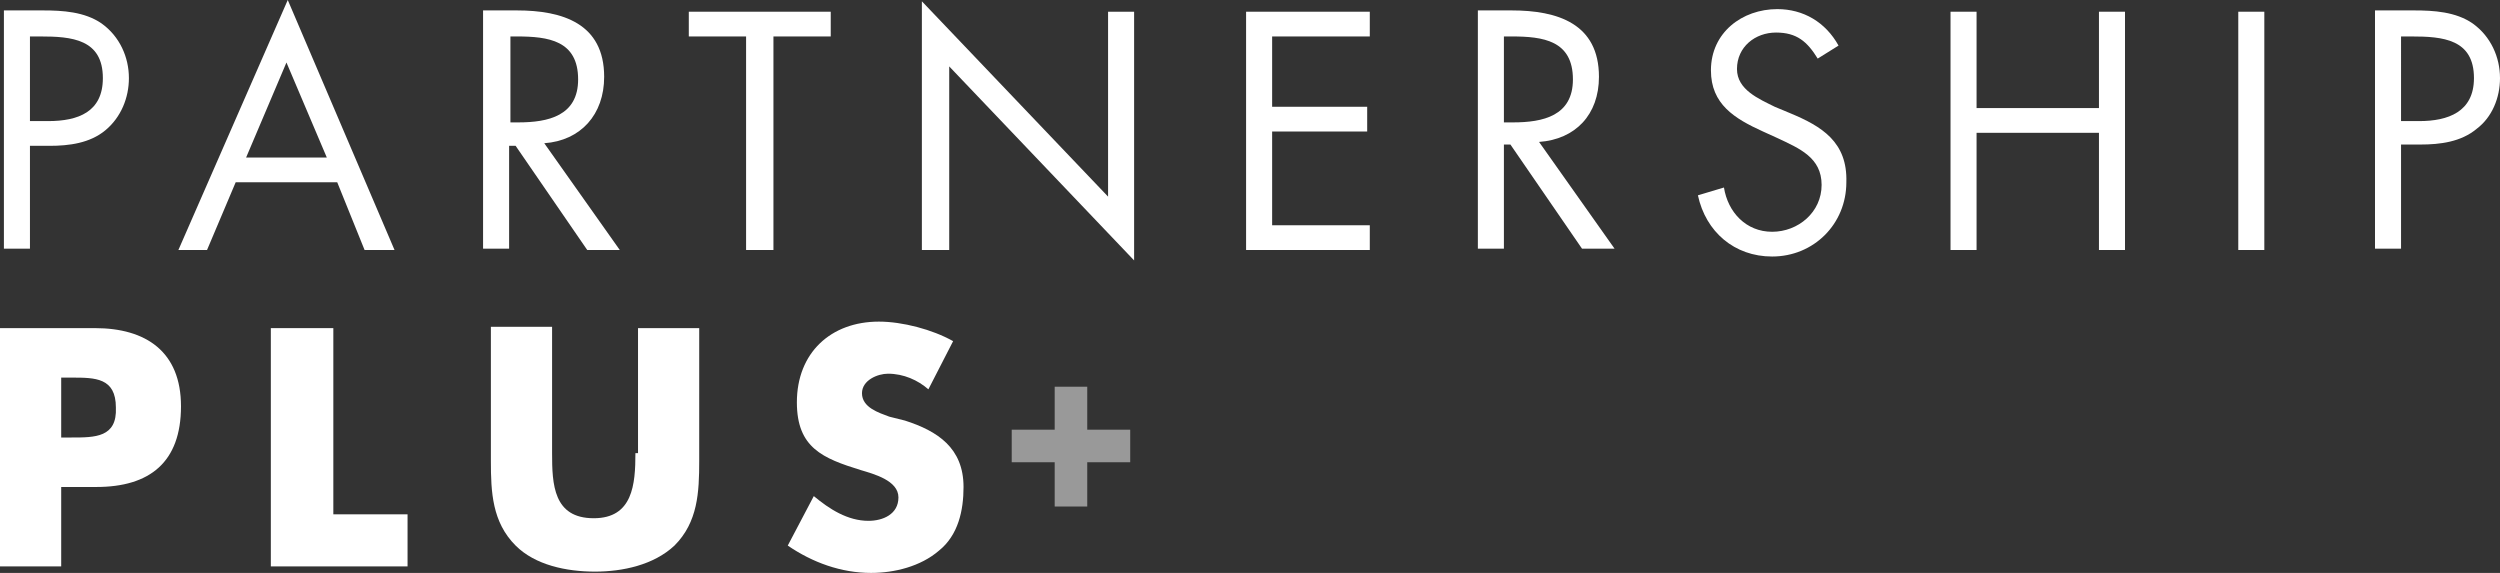
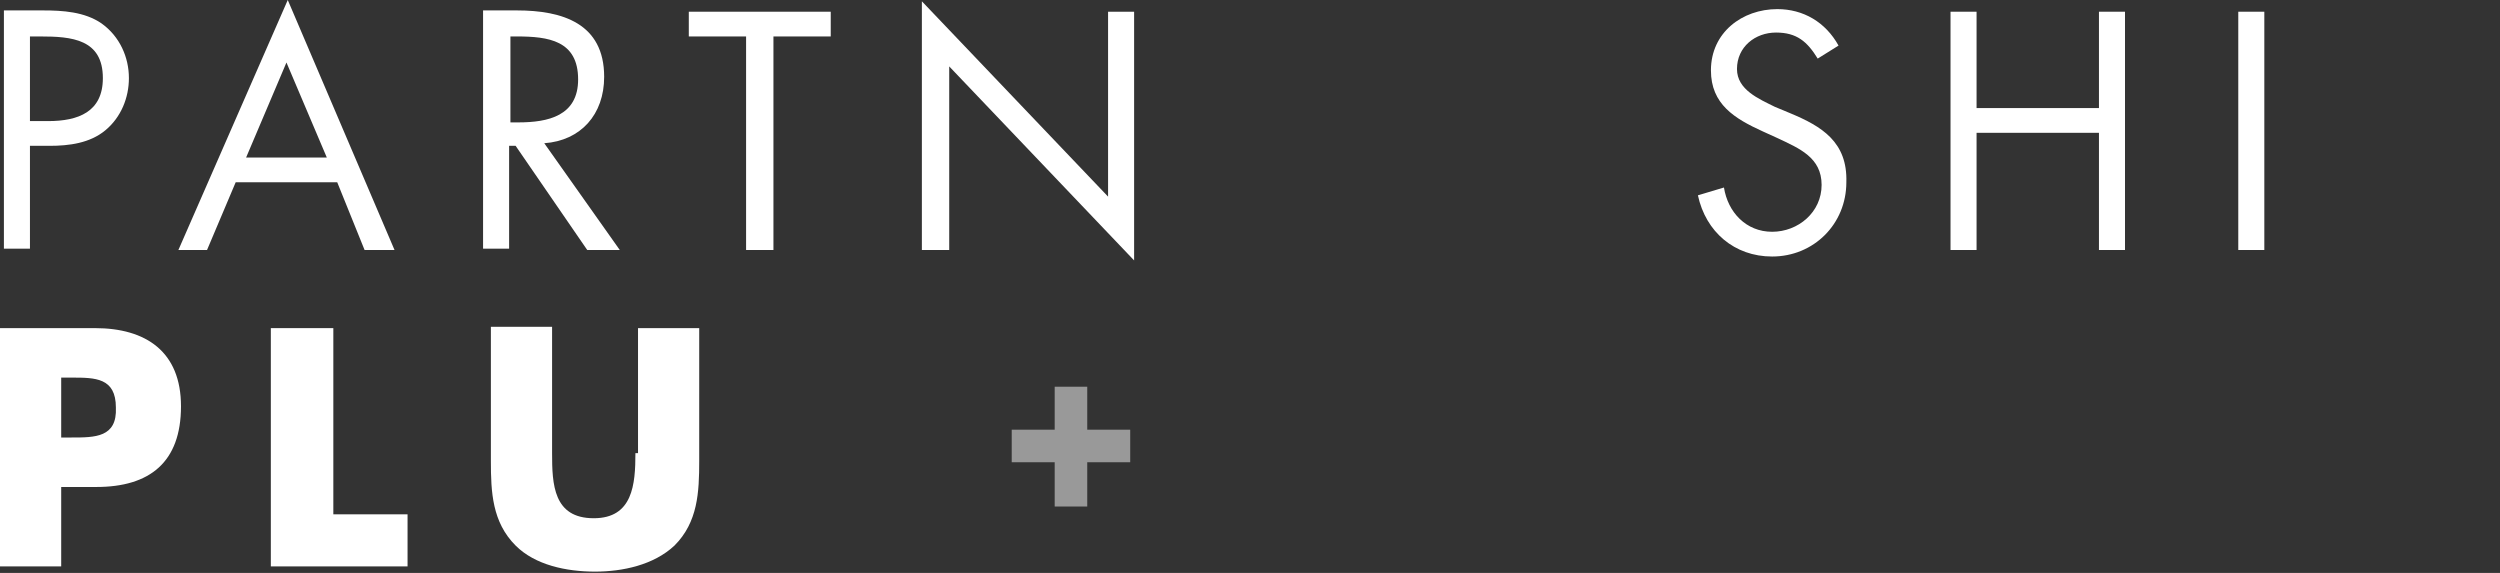
<svg xmlns="http://www.w3.org/2000/svg" version="1.1" id="Layer_1" x="0px" y="0px" viewBox="0 0 192 44" style="enable-background:new 0 0 192 44;" xml:space="preserve">
  <rect x="0" y="0" width="192" height="44" fill="#333333" stroke="none" />
  <style type="text/css">
	.st0{fill:#FFFFFF;}
	.st1{opacity:0.5;fill:#FFFFFF;}
</style>
  <title>logo - partnership plus rows</title>
  <desc>Created with Sketch.</desc>
  <path class="st0" d="M2.3,11.2h1.5c1.5,0,3.1-0.2,4.3-1.2s1.8-2.5,1.8-4c0-1.6-0.7-3.2-2.1-4.2c-1.3-0.9-3-1-4.5-1h-3v18.3h2  C2.3,19.1,2.3,11.2,2.3,11.2z M2.3,2.8h0.8C5.5,2.8,7.9,3,7.9,6c0,2.6-1.9,3.3-4.2,3.3H2.3V2.8z" />
  <path class="st0" d="M28,19.2h2.3L22.1,0l-8.4,19.2h2.2l2.2-5.2h7.8L28,19.2z M18.9,12.1L22,4.8l3.1,7.3H18.9z" />
  <path class="st0" d="M39.1,11.2h0.5l5.5,8h2.5L41.8,11c2.8-0.2,4.6-2.2,4.6-5.1c0-4.1-3.2-5.1-6.7-5.1h-2.6v18.3h2V11.2z M39.1,2.8  h0.6c2.4,0,4.7,0.3,4.7,3.3c0,2.8-2.3,3.3-4.6,3.3h-0.6V2.8H39.1z" />
  <polygon class="st0" points="63.8,0.9 52.9,0.9 52.9,2.8 57.3,2.8 57.3,19.2 59.4,19.2 59.4,2.8 63.8,2.8 " />
  <polygon class="st0" points="85.1,15.1 70.8,0.1 70.8,19.2 72.9,19.2 72.9,5.1 87.1,20 87.1,0.9 85.1,0.9 " />
-   <polygon class="st0" points="95.7,19.2 105.2,19.2 105.2,17.3 97.7,17.3 97.7,10.1 105,10.1 105,8.2 97.7,8.2 97.7,2.8 105.2,2.8   105.2,0.9 95.7,0.9 " />
-   <path class="st0" d="M122.8,5.9c0-4.1-3.2-5.1-6.7-5.1h-2.6v18.3h2v-8h0.5l5.5,8h2.5l-5.8-8.2C121,10.7,122.8,8.8,122.8,5.9z   M115.5,9.4V2.8h0.6c2.4,0,4.7,0.3,4.7,3.3c0,2.8-2.3,3.3-4.6,3.3H115.5z" />
  <path class="st0" d="M137.5,8.7l-1.2-0.5c-1.2-0.6-2.9-1.3-2.9-2.9c0-1.7,1.4-2.8,3-2.8s2.4,0.7,3.2,2l1.6-1c-1-1.8-2.7-2.8-4.7-2.8  c-2.7,0-5.1,1.8-5.1,4.7c0,2.6,1.8,3.7,4,4.7l1.1,0.5c1.7,0.8,3.4,1.5,3.4,3.6s-1.8,3.6-3.8,3.6s-3.4-1.5-3.7-3.4l-2,0.6  c0.6,2.8,2.8,4.7,5.7,4.7c3.2,0,5.7-2.5,5.7-5.7C141.9,10.9,139.9,9.7,137.5,8.7z" />
  <polygon class="st0" points="161.2,8.3 151.8,8.3 151.8,0.9 149.8,0.9 149.8,19.2 151.8,19.2 151.8,10.2 161.2,10.2 161.2,19.2   163.2,19.2 163.2,0.9 161.2,0.9 " />
  <rect x="171.9" y="0.9" class="st0" width="2" height="18.3" />
-   <path class="st0" d="M189.9,1.8c-1.3-0.9-3-1-4.5-1h-3v18.3h2v-8h1.5c1.5,0,3.1-0.2,4.3-1.2C191.4,9,192,7.5,192,6  C192,4.4,191.3,2.8,189.9,1.8z M185.8,9.3h-1.4V2.8h0.8c2.4,0,4.8,0.2,4.8,3.2C190,8.6,188,9.3,185.8,9.3z" />
  <path class="st0" d="M7.3,25.2H0v18.3h4.7v-6.1h2.7c4.1,0,6.5-1.9,6.5-6.2C13.9,27,11.2,25.2,7.3,25.2z M5.5,33.6H4.7V29h0.8  c1.8,0,3.4,0,3.4,2.3C9,33.6,7.3,33.6,5.5,33.6z" />
  <polygon class="st0" points="25.6,25.2 20.8,25.2 20.8,43.5 31.3,43.5 31.3,39.5 25.6,39.5 " />
  <path class="st0" d="M48.8,34.8c0,2.4-0.2,5-3.2,5c-3.1,0-3.2-2.6-3.2-5v-9.7h-4.7v10.3c0,2.4,0.1,4.7,1.9,6.5c1.5,1.5,3.9,2,6.1,2  c2.1,0,4.5-0.5,6.1-2c1.8-1.8,1.9-4.1,1.9-6.5V25.2H49v9.6H48.8z" />
-   <path class="st0" d="M69.5,32.3L68.3,32c-0.8-0.3-2.1-0.7-2.1-1.8c0-1,1.2-1.5,2-1.5c1.2,0,2.3,0.5,3.1,1.2l1.9-3.7  c-1.6-0.9-3.9-1.5-5.7-1.5c-3.7,0-6.3,2.4-6.3,6.2c0,3.5,2,4.3,4.9,5.2c1,0.3,2.9,0.8,2.9,2.1S67.8,40,66.7,40c-1.6,0-3-0.9-4.2-1.9  l-2,3.8c1.9,1.3,4.1,2.1,6.4,2.1c1.8,0,3.8-0.5,5.2-1.7c1.5-1.2,1.9-3.1,1.9-4.9C74,34.4,72,33.1,69.5,32.3z" />
  <polygon class="st1" points="83.5,29.7 81,29.7 81,33 77.7,33 77.7,35.5 81,35.5 81,38.9 83.5,38.9 83.5,35.5 86.8,35.5 86.8,33   83.5,33 " />
</svg>